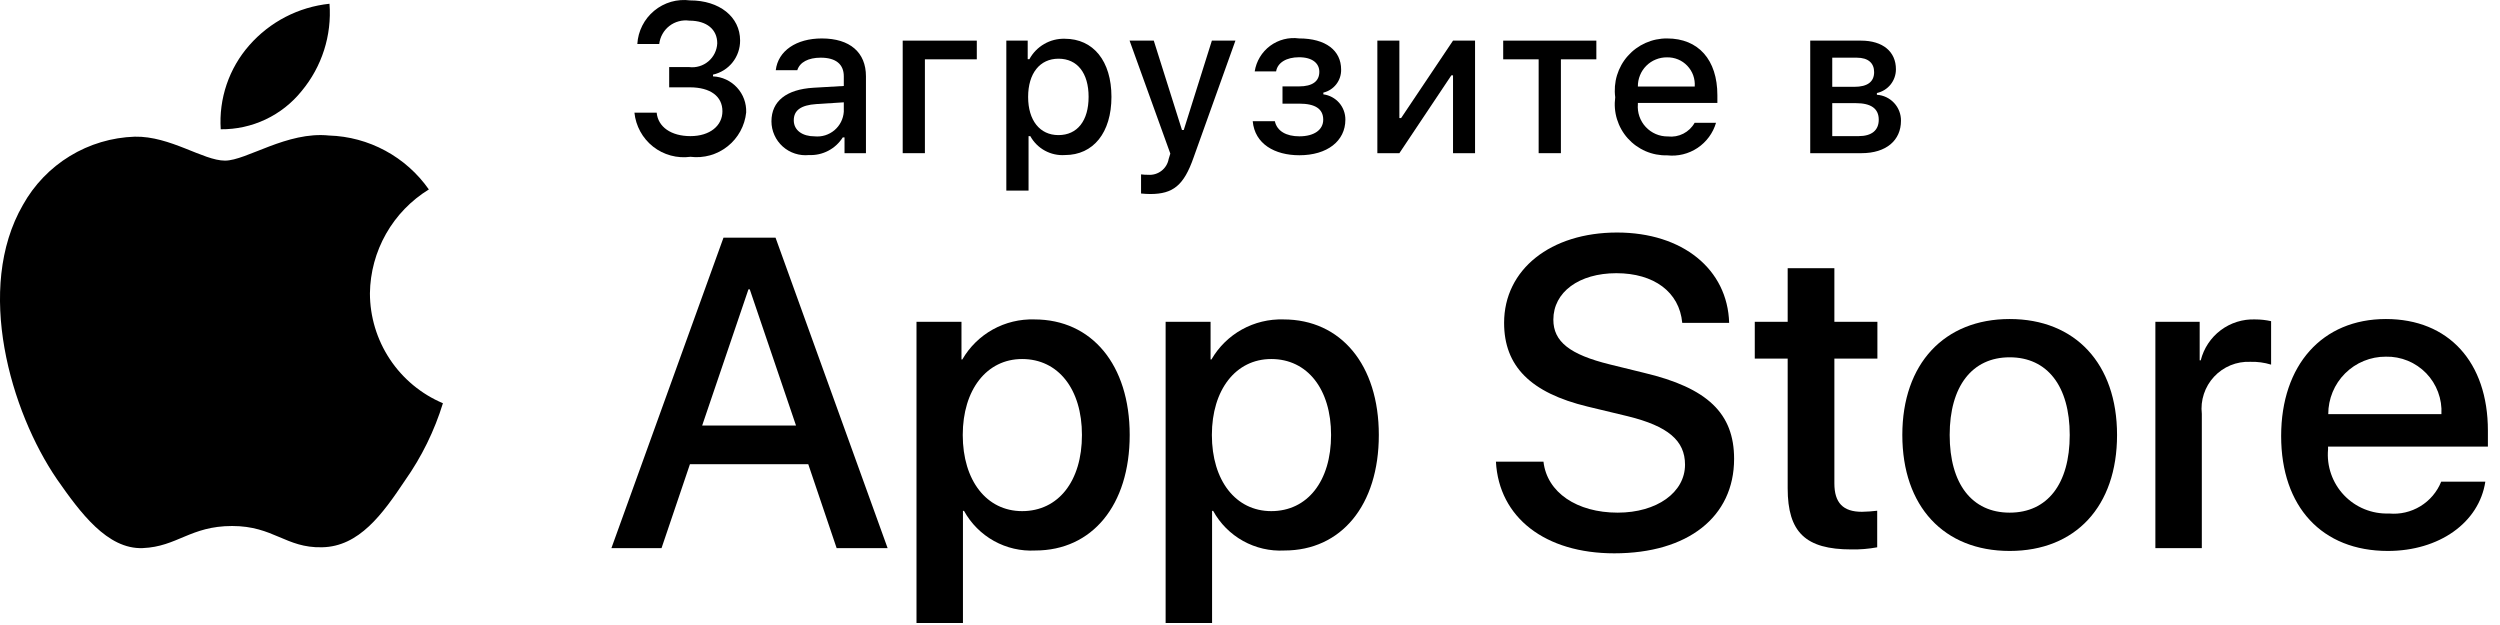
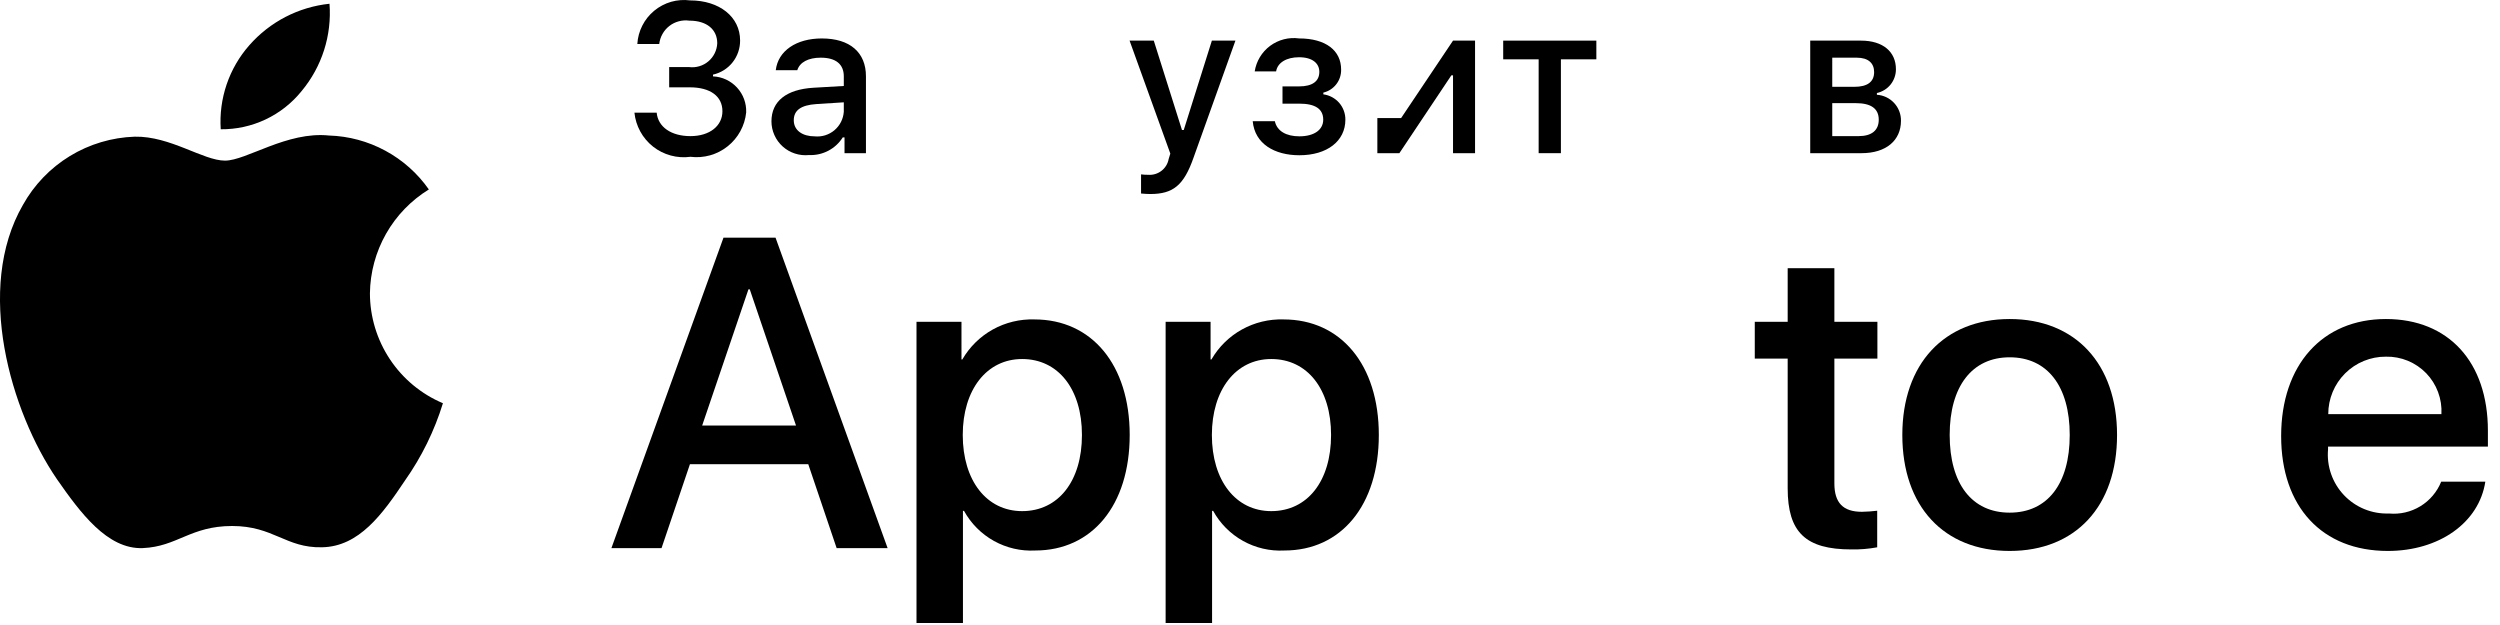
<svg xmlns="http://www.w3.org/2000/svg" width="100" height="25" viewBox="0 0 100 25" fill="none">
  <path d="M14.797 11.73C14.808 10.896 15.03 10.077 15.442 9.351C15.854 8.625 16.443 8.015 17.154 7.578C16.702 6.933 16.106 6.402 15.413 6.028C14.72 5.653 13.95 5.445 13.163 5.421C11.483 5.244 9.856 6.425 9 6.425C8.128 6.425 6.81 5.438 5.391 5.467C4.474 5.497 3.579 5.764 2.795 6.242C2.012 6.72 1.365 7.393 0.918 8.195C-1.016 11.543 0.427 16.465 2.28 19.171C3.206 20.497 4.29 21.977 5.707 21.924C7.094 21.867 7.612 21.04 9.287 21.04C10.945 21.04 11.431 21.924 12.878 21.891C14.366 21.867 15.304 20.56 16.198 19.222C16.864 18.278 17.377 17.234 17.717 16.129C16.852 15.764 16.114 15.152 15.595 14.369C15.076 13.587 14.798 12.669 14.797 11.73Z" fill="black" />
  <path d="M12.066 3.641C12.877 2.666 13.277 1.414 13.18 0.15C11.94 0.28 10.795 0.873 9.973 1.81C9.57 2.267 9.262 2.8 9.066 3.376C8.87 3.953 8.789 4.563 8.829 5.171C9.449 5.177 10.062 5.043 10.623 4.778C11.184 4.513 11.677 4.124 12.066 3.641Z" fill="black" />
  <path d="M32.331 18.569H27.597L26.461 21.926H24.456L28.939 9.508H31.022L35.505 21.926H33.466L32.331 18.569ZM28.087 17.02H31.84L29.99 11.573H29.938L28.087 17.02Z" fill="black" />
  <path d="M45.188 17.399C45.188 20.213 43.682 22.02 41.41 22.02C40.834 22.051 40.262 21.918 39.758 21.638C39.254 21.358 38.839 20.941 38.561 20.436H38.518V24.921H36.66V12.872H38.459V14.378H38.493C38.784 13.875 39.206 13.461 39.713 13.179C40.221 12.898 40.795 12.759 41.376 12.777C43.673 12.777 45.188 14.594 45.188 17.399ZM43.278 17.399C43.278 15.566 42.331 14.361 40.885 14.361C39.465 14.361 38.51 15.592 38.51 17.399C38.51 19.224 39.465 20.445 40.885 20.445C42.331 20.445 43.278 19.249 43.278 17.399Z" fill="black" />
  <path d="M55.153 17.399C55.153 20.213 53.647 22.02 51.375 22.02C50.799 22.051 50.227 21.918 49.723 21.638C49.219 21.358 48.804 20.941 48.526 20.436H48.483V24.921H46.625V12.872H48.423V14.378H48.458C48.749 13.875 49.17 13.461 49.678 13.179C50.186 12.898 50.76 12.759 51.34 12.777C53.638 12.777 55.153 14.594 55.153 17.399ZM53.243 17.399C53.243 15.566 52.296 14.361 50.85 14.361C49.43 14.361 48.475 15.592 48.475 17.399C48.475 19.224 49.43 20.445 50.85 20.445C52.296 20.445 53.243 19.249 53.243 17.399Z" fill="black" />
-   <path d="M61.739 18.466C61.877 19.697 63.073 20.506 64.708 20.506C66.274 20.506 67.401 19.697 67.401 18.587C67.401 17.623 66.721 17.046 65.112 16.65L63.503 16.263C61.222 15.712 60.164 14.646 60.164 12.915C60.164 10.773 62.031 9.301 64.682 9.301C67.306 9.301 69.105 10.773 69.166 12.915H67.29C67.177 11.676 66.153 10.928 64.656 10.928C63.159 10.928 62.134 11.685 62.134 12.786C62.134 13.664 62.789 14.181 64.389 14.576L65.757 14.912C68.305 15.515 69.364 16.538 69.364 18.355C69.364 20.678 67.513 22.133 64.57 22.133C61.816 22.133 59.957 20.712 59.837 18.466L61.739 18.466Z" fill="black" />
  <path d="M73.375 10.729V12.872H75.096V14.344H73.375V19.335C73.375 20.11 73.719 20.472 74.476 20.472C74.681 20.468 74.885 20.454 75.088 20.429V21.892C74.747 21.955 74.401 21.984 74.055 21.977C72.222 21.977 71.507 21.289 71.507 19.533V14.344H70.191V12.872H71.507V10.729H73.375Z" fill="black" />
  <path d="M76.093 17.399C76.093 14.551 77.771 12.761 80.387 12.761C83.012 12.761 84.682 14.551 84.682 17.399C84.682 20.256 83.021 22.038 80.387 22.038C77.754 22.038 76.093 20.256 76.093 17.399ZM82.789 17.399C82.789 15.445 81.893 14.292 80.387 14.292C78.882 14.292 77.987 15.454 77.987 17.399C77.987 19.361 78.882 20.506 80.387 20.506C81.893 20.506 82.789 19.361 82.789 17.399Z" fill="black" />
-   <path d="M86.215 12.872H87.987V14.413H88.03C88.15 13.932 88.432 13.507 88.828 13.209C89.225 12.911 89.712 12.758 90.208 12.777C90.422 12.777 90.635 12.8 90.844 12.847V14.585C90.574 14.502 90.292 14.464 90.009 14.473C89.739 14.462 89.47 14.509 89.22 14.612C88.971 14.715 88.746 14.871 88.562 15.069C88.378 15.267 88.239 15.502 88.155 15.759C88.07 16.015 88.042 16.287 88.073 16.556V21.926H86.215L86.215 12.872Z" fill="black" />
  <path d="M99.413 19.267C99.163 20.91 97.562 22.038 95.514 22.038C92.88 22.038 91.246 20.273 91.246 17.442C91.246 14.602 92.889 12.761 95.436 12.761C97.941 12.761 99.516 14.481 99.516 17.227V17.863H93.122V17.976C93.092 18.309 93.134 18.644 93.244 18.96C93.354 19.276 93.53 19.565 93.761 19.808C93.991 20.05 94.27 20.241 94.58 20.367C94.89 20.493 95.223 20.552 95.557 20.54C95.996 20.581 96.437 20.48 96.814 20.25C97.191 20.021 97.483 19.676 97.648 19.267L99.413 19.267ZM93.13 16.564H97.657C97.674 16.265 97.628 15.965 97.523 15.684C97.419 15.403 97.257 15.146 97.049 14.93C96.84 14.715 96.589 14.544 96.312 14.43C96.034 14.316 95.736 14.26 95.436 14.267C95.133 14.265 94.834 14.323 94.553 14.438C94.273 14.552 94.019 14.722 93.805 14.935C93.59 15.149 93.42 15.403 93.305 15.682C93.189 15.962 93.13 16.262 93.13 16.564Z" fill="black" />
  <path d="M26.767 2.683H27.565C27.702 2.7 27.841 2.689 27.974 2.649C28.107 2.61 28.23 2.543 28.335 2.454C28.441 2.365 28.527 2.254 28.588 2.13C28.649 2.006 28.684 1.87 28.69 1.732C28.69 1.182 28.276 0.826 27.573 0.826C27.433 0.806 27.289 0.815 27.152 0.852C27.015 0.888 26.886 0.952 26.774 1.039C26.662 1.126 26.568 1.235 26.499 1.359C26.429 1.483 26.385 1.62 26.369 1.761H25.493C25.508 1.504 25.576 1.254 25.692 1.025C25.808 0.796 25.97 0.593 26.168 0.43C26.366 0.266 26.595 0.145 26.842 0.073C27.088 0.002 27.347 -0.017 27.602 0.016C28.776 0.016 29.604 0.673 29.604 1.62C29.606 1.937 29.5 2.246 29.303 2.494C29.106 2.743 28.829 2.916 28.52 2.985V3.055C28.887 3.071 29.232 3.232 29.481 3.503C29.73 3.773 29.861 4.131 29.847 4.498C29.82 4.762 29.74 5.018 29.613 5.25C29.485 5.483 29.313 5.688 29.105 5.853C28.898 6.019 28.659 6.141 28.404 6.213C28.149 6.284 27.881 6.305 27.618 6.272C27.355 6.308 27.086 6.29 26.829 6.22C26.572 6.15 26.332 6.03 26.123 5.865C25.914 5.7 25.74 5.495 25.612 5.261C25.484 5.028 25.404 4.771 25.377 4.506H26.267C26.32 5.077 26.845 5.445 27.618 5.445C28.392 5.445 28.897 5.032 28.897 4.449C28.897 3.857 28.421 3.493 27.59 3.493H26.767V2.683Z" fill="black" />
  <path d="M30.858 4.854C30.858 4.043 31.462 3.576 32.532 3.51L33.752 3.439V3.051C33.752 2.575 33.439 2.307 32.83 2.307C32.334 2.307 31.991 2.489 31.892 2.807H31.031C31.122 2.034 31.851 1.538 32.872 1.538C34.001 1.538 34.638 2.1 34.638 3.051V6.127H33.781V5.495H33.711C33.568 5.722 33.368 5.907 33.13 6.031C32.893 6.155 32.626 6.214 32.358 6.202C32.169 6.221 31.978 6.201 31.798 6.142C31.617 6.084 31.451 5.988 31.309 5.861C31.168 5.734 31.054 5.579 30.977 5.405C30.899 5.232 30.858 5.044 30.858 4.854ZM33.752 4.469V4.093L32.652 4.163C32.032 4.205 31.751 4.416 31.751 4.812C31.751 5.218 32.103 5.454 32.586 5.454C32.728 5.468 32.871 5.454 33.007 5.412C33.143 5.369 33.269 5.3 33.378 5.209C33.486 5.117 33.576 5.004 33.64 4.877C33.704 4.75 33.742 4.611 33.752 4.469Z" fill="black" />
-   <path d="M36.996 2.373V6.127H36.108V1.625H39.072V2.373L36.996 2.373Z" fill="black" />
-   <path d="M44.458 3.874C44.458 5.305 43.734 6.202 42.598 6.202C42.319 6.221 42.04 6.16 41.795 6.026C41.549 5.892 41.347 5.69 41.212 5.445H41.142V7.624H40.253V1.624H41.108V2.369H41.175C41.312 2.115 41.517 1.904 41.767 1.76C42.016 1.615 42.301 1.543 42.589 1.55C43.734 1.55 44.458 2.443 44.458 3.874ZM43.544 3.874C43.544 2.923 43.094 2.348 42.341 2.348C41.593 2.348 41.125 2.935 41.125 3.878C41.125 4.816 41.593 5.404 42.337 5.404C43.094 5.404 43.544 4.829 43.544 3.874Z" fill="black" />
  <path d="M45.642 7.74V6.975C45.738 6.987 45.835 6.993 45.932 6.992C46.121 7.006 46.309 6.949 46.459 6.833C46.61 6.717 46.712 6.55 46.746 6.363L46.813 6.144L45.183 1.625H46.151L47.279 5.201H47.35L48.475 1.625H49.417L47.739 6.313C47.354 7.409 46.928 7.761 46.01 7.761C45.936 7.761 45.725 7.752 45.642 7.74Z" fill="black" />
  <path d="M50.109 4.849H50.994C51.081 5.246 51.453 5.453 51.974 5.453C52.566 5.453 52.929 5.193 52.929 4.787C52.929 4.353 52.603 4.146 51.974 4.146H51.3V3.456H51.962C52.499 3.456 52.773 3.249 52.773 2.873C52.773 2.542 52.508 2.29 51.962 2.29C51.465 2.29 51.102 2.501 51.044 2.856H50.188C50.252 2.448 50.473 2.081 50.805 1.834C51.137 1.588 51.553 1.481 51.962 1.537C53.032 1.537 53.645 2.021 53.645 2.782C53.65 2.994 53.582 3.201 53.452 3.369C53.323 3.537 53.14 3.655 52.934 3.704V3.774C53.179 3.806 53.404 3.927 53.567 4.113C53.729 4.3 53.817 4.54 53.815 4.787C53.815 5.643 53.086 6.21 51.974 6.21C50.99 6.21 50.191 5.759 50.109 4.849Z" fill="black" />
-   <path d="M55.094 6.127V1.625H55.975V4.722H56.045L58.121 1.625H59.002V6.127H58.121V3.014H58.054L55.975 6.127L55.094 6.127Z" fill="black" />
+   <path d="M55.094 6.127V1.625V4.722H56.045L58.121 1.625H59.002V6.127H58.121V3.014H58.054L55.975 6.127L55.094 6.127Z" fill="black" />
  <path d="M63.854 2.373H62.436V6.127H61.546V2.373H60.128V1.625H63.854V2.373Z" fill="black" />
-   <path d="M68.641 4.912C68.52 5.323 68.258 5.679 67.902 5.917C67.545 6.155 67.116 6.261 66.689 6.214C66.392 6.222 66.098 6.165 65.825 6.048C65.553 5.93 65.309 5.755 65.111 5.534C64.913 5.313 64.766 5.051 64.679 4.767C64.592 4.483 64.569 4.184 64.609 3.89C64.57 3.595 64.594 3.295 64.68 3.011C64.767 2.726 64.913 2.463 65.11 2.24C65.307 2.017 65.55 1.839 65.821 1.718C66.093 1.597 66.388 1.535 66.685 1.538C67.938 1.538 68.695 2.394 68.695 3.808V4.118H65.515V4.168C65.501 4.333 65.522 4.499 65.576 4.656C65.63 4.813 65.716 4.957 65.829 5.078C65.942 5.2 66.079 5.296 66.232 5.362C66.384 5.427 66.549 5.46 66.715 5.458C66.927 5.483 67.142 5.445 67.333 5.347C67.523 5.25 67.681 5.099 67.785 4.912L68.641 4.912ZM65.515 3.461H67.789C67.8 3.309 67.779 3.158 67.729 3.015C67.678 2.872 67.597 2.742 67.493 2.632C67.389 2.522 67.263 2.435 67.123 2.377C66.983 2.319 66.833 2.291 66.681 2.294C66.528 2.292 66.375 2.321 66.233 2.379C66.09 2.436 65.961 2.522 65.852 2.631C65.743 2.74 65.657 2.869 65.6 3.012C65.542 3.154 65.513 3.307 65.515 3.461Z" fill="black" />
  <path d="M72.409 1.625H74.439C75.32 1.625 75.837 2.071 75.837 2.77C75.838 2.991 75.763 3.207 75.625 3.38C75.486 3.553 75.292 3.673 75.076 3.721V3.791C75.339 3.808 75.585 3.925 75.764 4.118C75.944 4.311 76.042 4.566 76.039 4.829C76.039 5.615 75.448 6.127 74.46 6.127H72.409V1.625ZM73.29 2.307V3.473H74.171C74.708 3.473 74.965 3.266 74.965 2.885C74.965 2.534 74.741 2.307 74.269 2.307L73.29 2.307ZM73.29 4.126V5.445H74.343C74.869 5.445 75.15 5.213 75.15 4.788C75.15 4.337 74.832 4.126 74.232 4.126L73.29 4.126Z" fill="black" />
</svg>